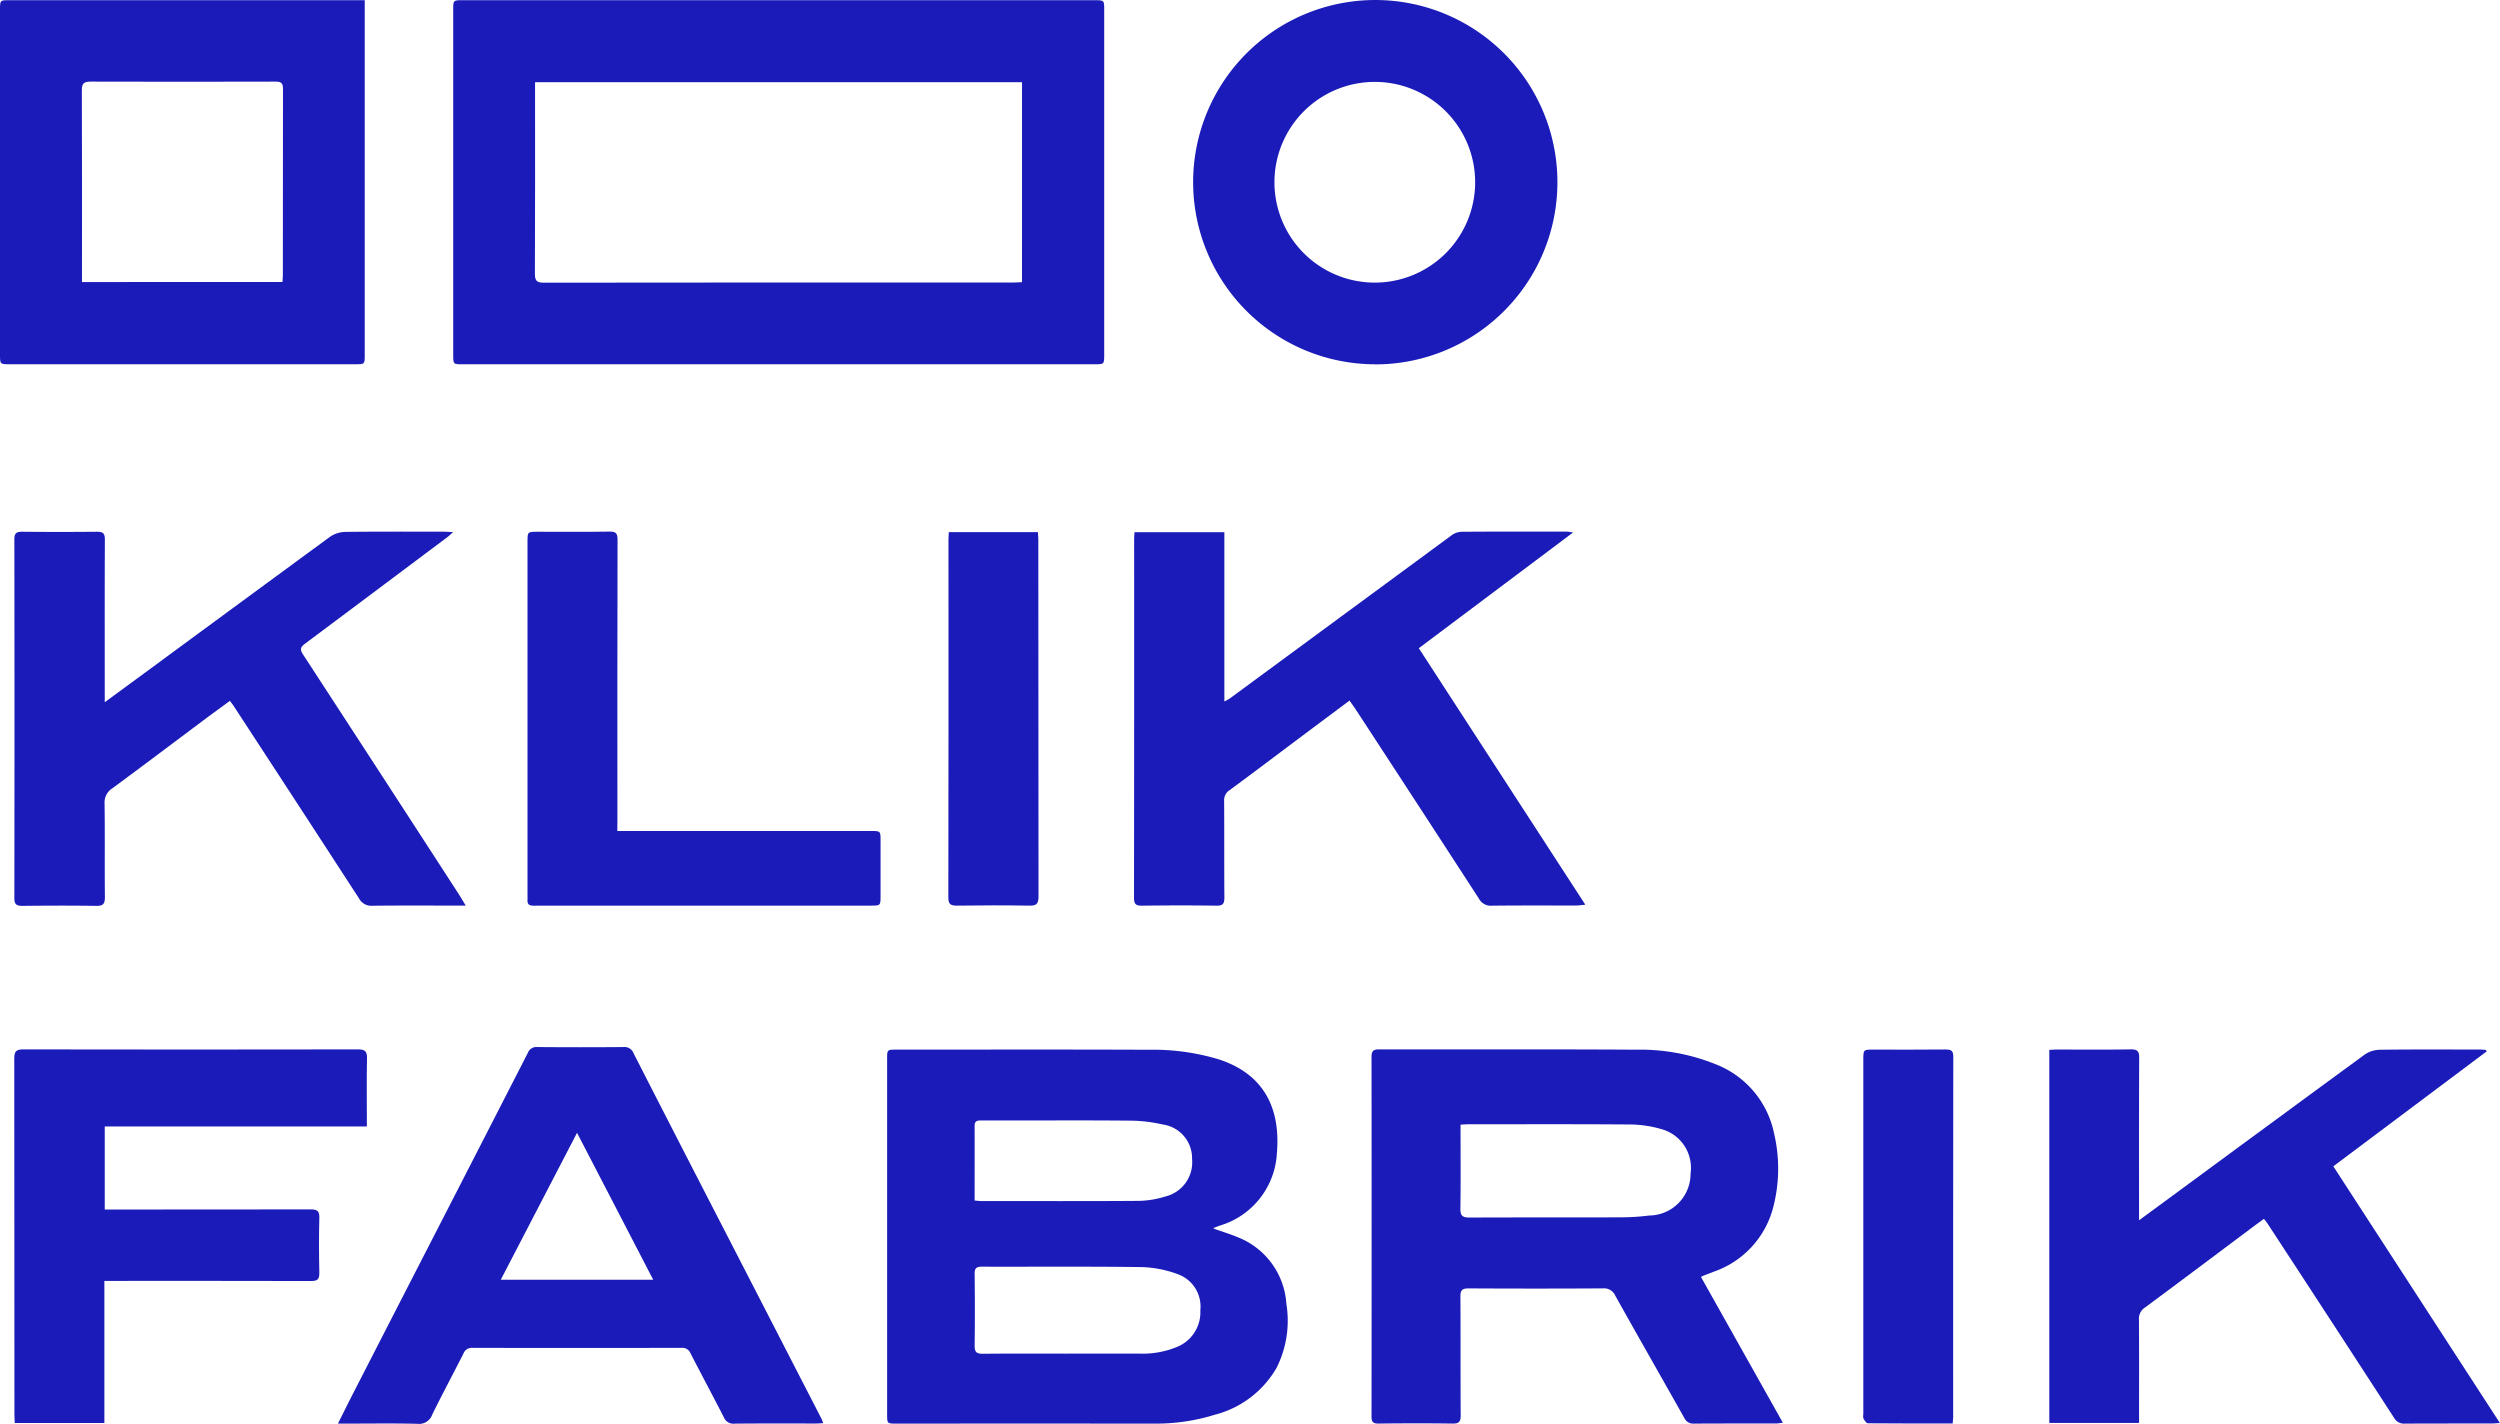
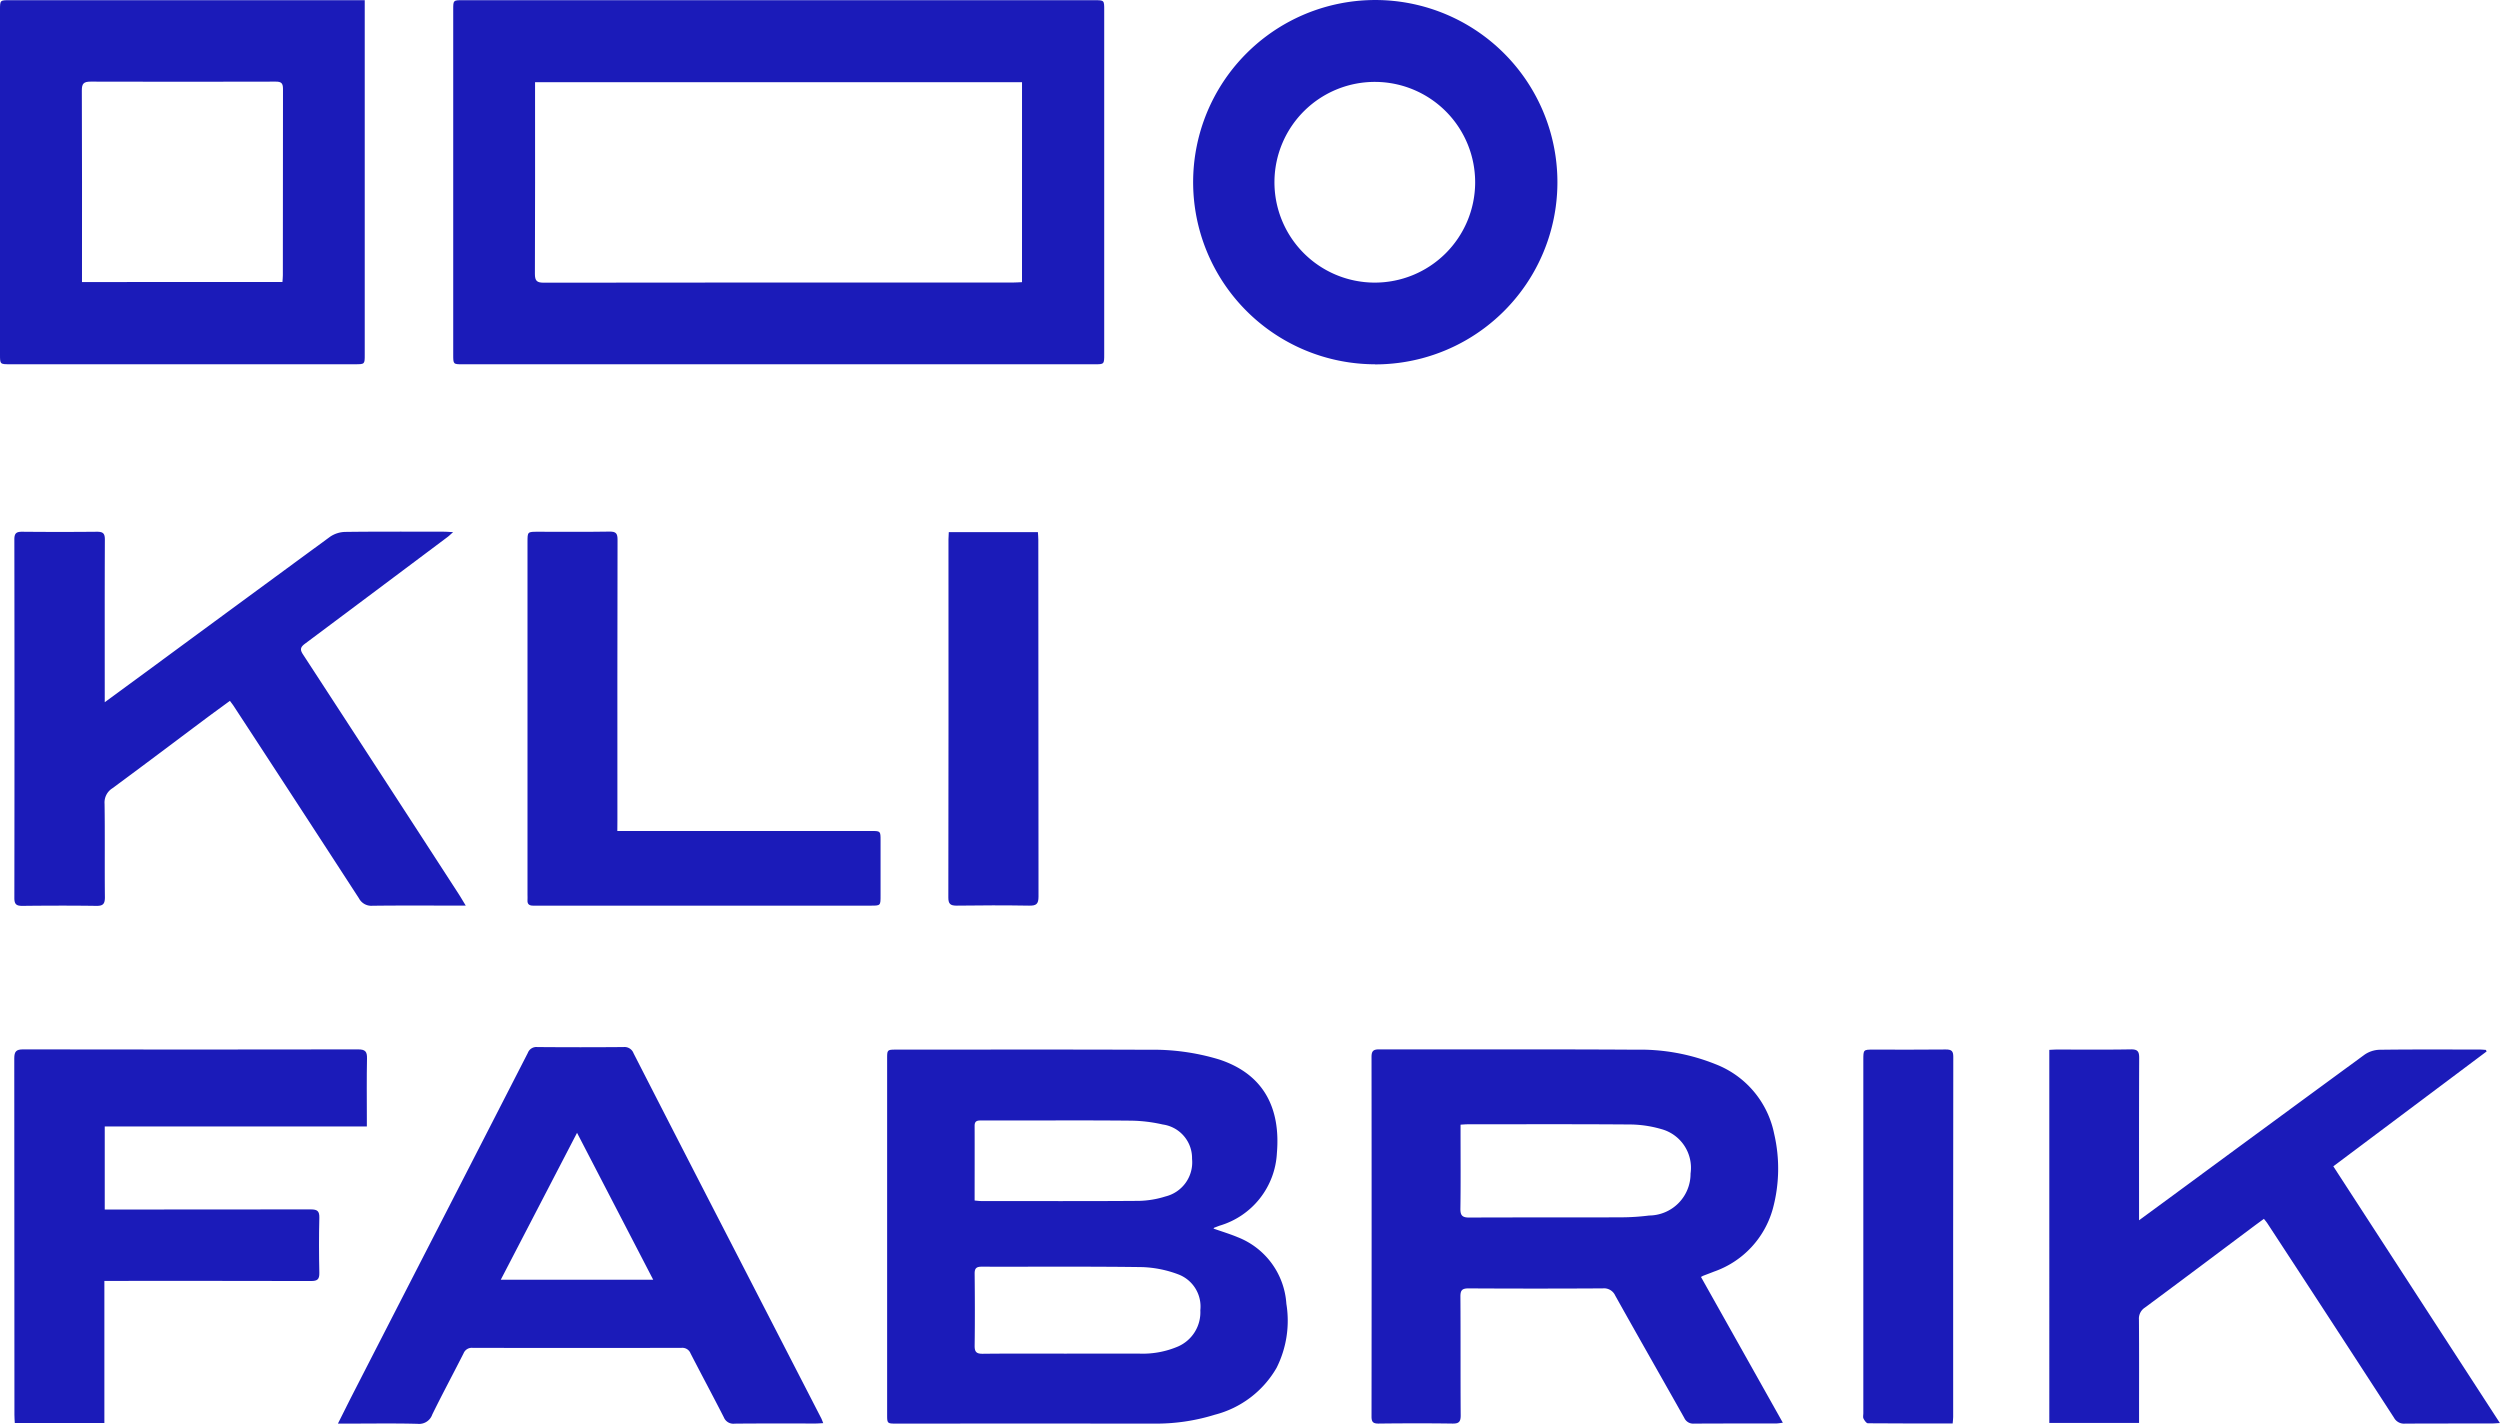
<svg xmlns="http://www.w3.org/2000/svg" id="Group_59" data-name="Group 59" width="128.696" height="73.292" viewBox="0 0 128.696 73.292">
  <defs>
    <clipPath id="clip-path">
      <rect id="Rectangle_60" data-name="Rectangle 60" width="128.696" height="73.292" fill="#1b1bb9" />
    </clipPath>
  </defs>
  <g id="Group_58" data-name="Group 58" clip-path="url(#clip-path)">
    <path id="Path_71" data-name="Path 71" d="M114.551.04h16.24c.508,0,.508,0,.508.5V18.267c0,.515,0,.516-.5.516H98.281c-.493,0-.494,0-.494-.49q0-8.882,0-17.765c0-.488,0-.488.486-.488h16.277m12.518,4.223H102v.424c0,3.147.006,6.295-.008,9.442,0,.364.107.453.461.453q12.077-.014,24.155-.008c.147,0,.293-.012.459-.019Z" transform="translate(-74.456 -0.03)" fill="#1b1bb9" />
    <path id="Path_72" data-name="Path 72" d="M208.2,235.654c.425.15.849.277,1.256.447a3.954,3.954,0,0,1,2.5,3.425,5.405,5.405,0,0,1-.505,3.3,5.144,5.144,0,0,1-3.183,2.413,10.16,10.16,0,0,1-3.123.456q-6.625-.005-13.249,0c-.491,0-.492,0-.492-.483q0-9.141,0-18.281c0-.487,0-.488.5-.488,4.317,0,8.634-.011,12.951.007a11.719,11.719,0,0,1,3.641.5c2.316.761,3.166,2.527,2.973,4.812a4.118,4.118,0,0,1-2.949,3.743c-.093.034-.185.07-.277.106-.01,0-.015.017-.04.047m-7.547,6.434c1.244,0,2.488,0,3.732,0a4.613,4.613,0,0,0,2-.371,1.922,1.922,0,0,0,1.139-1.861,1.768,1.768,0,0,0-1.128-1.845,5.813,5.813,0,0,0-1.844-.376c-2.761-.039-5.524-.014-8.285-.022-.277,0-.364.088-.361.365.013,1.231.017,2.463,0,3.694-.005.328.089.428.419.424,1.443-.016,2.886-.007,4.329-.007m-4.741-7.881c.143.012.24.026.336.026,2.71,0,5.42.011,8.13-.009a4.885,4.885,0,0,0,1.352-.228,1.808,1.808,0,0,0,1.367-1.933,1.749,1.749,0,0,0-1.508-1.771A7.8,7.8,0,0,0,204,230.1c-2.1-.021-4.2-.009-6.3-.009-.5,0-.995,0-1.492,0-.192,0-.3.048-.3.27.005,1.267,0,2.533,0,3.844" transform="translate(-145.736 -172.41)" fill="#1b1bb9" />
    <path id="Path_73" data-name="Path 73" d="M312.9,238.145l4.212,7.5c-.151.017-.253.038-.354.038-1.406,0-2.812,0-4.219.007a.5.5,0,0,1-.5-.292c-1.182-2.1-2.379-4.193-3.556-6.3a.633.633,0,0,0-.645-.369q-3.453.02-6.907,0c-.333,0-.419.1-.417.422.014,2.04,0,4.081.014,6.12,0,.332-.1.422-.423.417-1.269-.018-2.539-.015-3.808,0-.279,0-.359-.082-.359-.36q.01-9.255,0-18.511c0-.283.074-.392.375-.392,4.418.008,8.836-.013,13.254.016a10.393,10.393,0,0,1,4.082.748,4.867,4.867,0,0,1,3.016,3.583,7.9,7.9,0,0,1-.064,3.84,4.767,4.767,0,0,1-3.035,3.254c-.184.074-.371.142-.557.214a1.236,1.236,0,0,0-.11.061m-12.378-7.836v.4c0,1.306.012,2.612-.008,3.918-.005.362.106.461.464.46,2.613-.014,5.226,0,7.839-.012a11.7,11.7,0,0,0,1.412-.093,2.149,2.149,0,0,0,2.133-2.161,2.064,2.064,0,0,0-1.505-2.288,5.958,5.958,0,0,0-1.541-.237c-2.812-.022-5.624-.011-8.436-.01-.1,0-.2.01-.357.019" transform="translate(-225.334 -172.405)" fill="#1b1bb9" />
    <path id="Path_74" data-name="Path 74" d="M18.776.039V.5q0,8.9,0,17.8c0,.48,0,.481-.5.481H.51c-.51,0-.51,0-.51-.511V.547C0,.039,0,.039.5.039H18.776ZM14.54,14.547c.008-.133.021-.243.021-.352,0-3.2,0-6.393.007-9.589,0-.3-.092-.375-.382-.374q-4.759.014-9.518,0c-.359,0-.457.1-.455.455.014,3.147.008,6.293.008,9.44v.422Z" transform="translate(0 -0.03)" fill="#1b1bb9" />
    <path id="Path_75" data-name="Path 75" d="M7.728,123.482c.761-.558,1.43-1.048,2.1-1.54q4.746-3.494,9.5-6.979a1.436,1.436,0,0,1,.78-.252c1.692-.022,3.385-.012,5.076-.011.132,0,.265.012.481.022-.135.12-.2.187-.274.242q-3.671,2.753-7.348,5.5c-.246.183-.268.308-.1.562q4,6.137,7.983,12.285c.119.183.228.371.39.637h-.477c-1.443,0-2.887-.011-4.33.008a.718.718,0,0,1-.69-.382q-3.216-4.957-6.449-9.9c-.053-.081-.114-.157-.194-.267-.432.317-.851.62-1.265.929-1.594,1.191-3.18,2.391-4.782,3.57a.862.862,0,0,0-.406.8c.024,1.6,0,3.209.017,4.814,0,.345-.1.447-.442.442-1.269-.019-2.538-.014-3.807,0-.3,0-.412-.077-.412-.4q.013-9.235,0-18.471c0-.329.123-.391.415-.388q1.922.018,3.844,0c.307,0,.4.087.4.4-.011,2.612-.006,5.224-.006,7.836v.553" transform="translate(-2.34 -87.329)" fill="#1b1bb9" />
-     <path id="Path_76" data-name="Path 76" d="M259.335,120.719l8.569,13.2c-.21.019-.349.041-.487.042-1.443,0-2.887-.008-4.33.009a.688.688,0,0,1-.66-.363q-3.155-4.864-6.327-9.716c-.1-.154-.21-.3-.334-.481-.829.619-1.634,1.218-2.438,1.82-1.244.932-2.484,1.87-3.735,2.792a.6.6,0,0,0-.282.552c.011,1.654,0,3.309.012,4.963,0,.313-.061.438-.407.432-1.281-.02-2.563-.016-3.845,0-.307,0-.4-.085-.4-.4q.012-9.236.007-18.471c0-.11.01-.219.017-.355h4.627v8.715a2.639,2.639,0,0,0,.265-.145q5.709-4.2,11.419-8.4a.935.935,0,0,1,.5-.192c1.817-.014,3.633-.009,5.45-.008a3.027,3.027,0,0,1,.317.045l-7.939,5.956" transform="translate(-186.294 -87.346)" fill="#1b1bb9" />
    <path id="Path_77" data-name="Path 77" d="M464.7,226.519l-7.893,5.914,8.576,13.216c-.2.011-.318.023-.436.023-1.481,0-2.962,0-4.443.006a.584.584,0,0,1-.571-.3q-3.245-5.006-6.514-10c-.047-.072-.1-.136-.185-.241-.225.166-.442.323-.656.484-1.822,1.363-3.641,2.731-5.47,4.085a.675.675,0,0,0-.307.619c.013,1.63.006,3.259.006,4.889v.431h-4.62V226.438c.145-.006.267-.016.389-.016,1.269,0,2.539.013,3.808-.009.359-.006.431.117.43.446-.012,2.625-.007,5.25-.007,7.875v.477L449,233.6q4.7-3.46,9.41-6.91a1.433,1.433,0,0,1,.778-.257c1.717-.023,3.435-.012,5.152-.011.107,0,.214.012.321.018l.038.08" transform="translate(-336.692 -172.393)" fill="#1b1bb9" />
    <path id="Path_78" data-name="Path 78" d="M97.9,245.273c-.166.009-.276.019-.386.019-1.394,0-2.787-.007-4.18.007a.523.523,0,0,1-.549-.323c-.564-1.106-1.154-2.2-1.719-3.3a.449.449,0,0,0-.465-.278q-5.375.008-10.75,0a.452.452,0,0,0-.465.279c-.533,1.052-1.092,2.092-1.612,3.15a.716.716,0,0,1-.761.481c-1.206-.031-2.413-.011-3.62-.011h-.476c.277-.551.516-1.035.762-1.516q2.448-4.774,4.9-9.546,2.059-4.01,4.114-8.022a.469.469,0,0,1,.489-.3q2.221.018,4.442,0a.494.494,0,0,1,.512.321q2.485,4.859,4.987,9.709,2.336,4.538,4.672,9.075c.033.064.055.133.105.256m-8.752-7.382-3.922-7.565L81.3,237.89Z" transform="translate(-55.521 -172.012)" fill="#1b1bb9" />
    <path id="Path_79" data-name="Path 79" d="M266.693,18.753A9.376,9.376,0,1,1,276.087,9.4a9.376,9.376,0,0,1-9.394,9.358m-.027-4.21a5.166,5.166,0,1,0-5.145-5.23,5.164,5.164,0,0,0,5.145,5.23" transform="translate(-195.914 0)" fill="#1b1bb9" />
    <path id="Path_80" data-name="Path 80" d="M21.222,230.385H7.731v4.278h.449c3.384,0,6.768,0,10.152-.007.335,0,.455.079.446.432-.024.945-.021,1.891,0,2.835.007.333-.1.421-.428.42-3.384-.01-6.768-.006-10.152-.006H7.712v7.316H3.1c-.007-.148-.018-.281-.018-.414q0-9.179-.008-18.357c0-.357.1-.464.458-.463q8.622.016,17.244,0c.364,0,.464.11.456.465-.022,1.032-.008,2.064-.008,3.1v.405" transform="translate(-2.339 -172.398)" fill="#1b1bb9" />
    <path id="Path_81" data-name="Path 81" d="M118.419,130.1H131.49c.48,0,.48,0,.48.494q0,1.418,0,2.835c0,.513,0,.514-.5.514H114.9c-.274,0-.548-.005-.821,0-.206,0-.3-.085-.284-.292.006-.087,0-.174,0-.261v-18.17c0-.523,0-.524.528-.524,1.232,0,2.464.012,3.695-.008.338-.005.413.1.412.424q-.014,7.22-.007,14.439Z" transform="translate(-86.64 -87.322)" fill="#1b1bb9" />
    <path id="Path_82" data-name="Path 82" d="M204.638,114.816h4.588c.008.143.021.274.021.4q0,9.179.01,18.357c0,.394-.119.476-.485.47-1.244-.021-2.488-.017-3.732,0-.324,0-.426-.092-.425-.423q.014-9.216.007-18.432c0-.11.009-.221.016-.376" transform="translate(-155.796 -87.422)" fill="#1b1bb9" />
    <path id="Path_83" data-name="Path 83" d="M406.6,245.68c-1.483,0-2.924,0-4.365-.011-.078,0-.175-.146-.225-.243-.036-.069-.008-.171-.008-.257v-18.2c0-.535,0-.536.52-.536,1.244,0,2.488.009,3.731-.006.3,0,.38.087.38.379q-.011,9.269-.006,18.539c0,.1-.015.195-.026.34" transform="translate(-306.081 -172.401)" fill="#1b1bb9" />
  </g>
</svg>